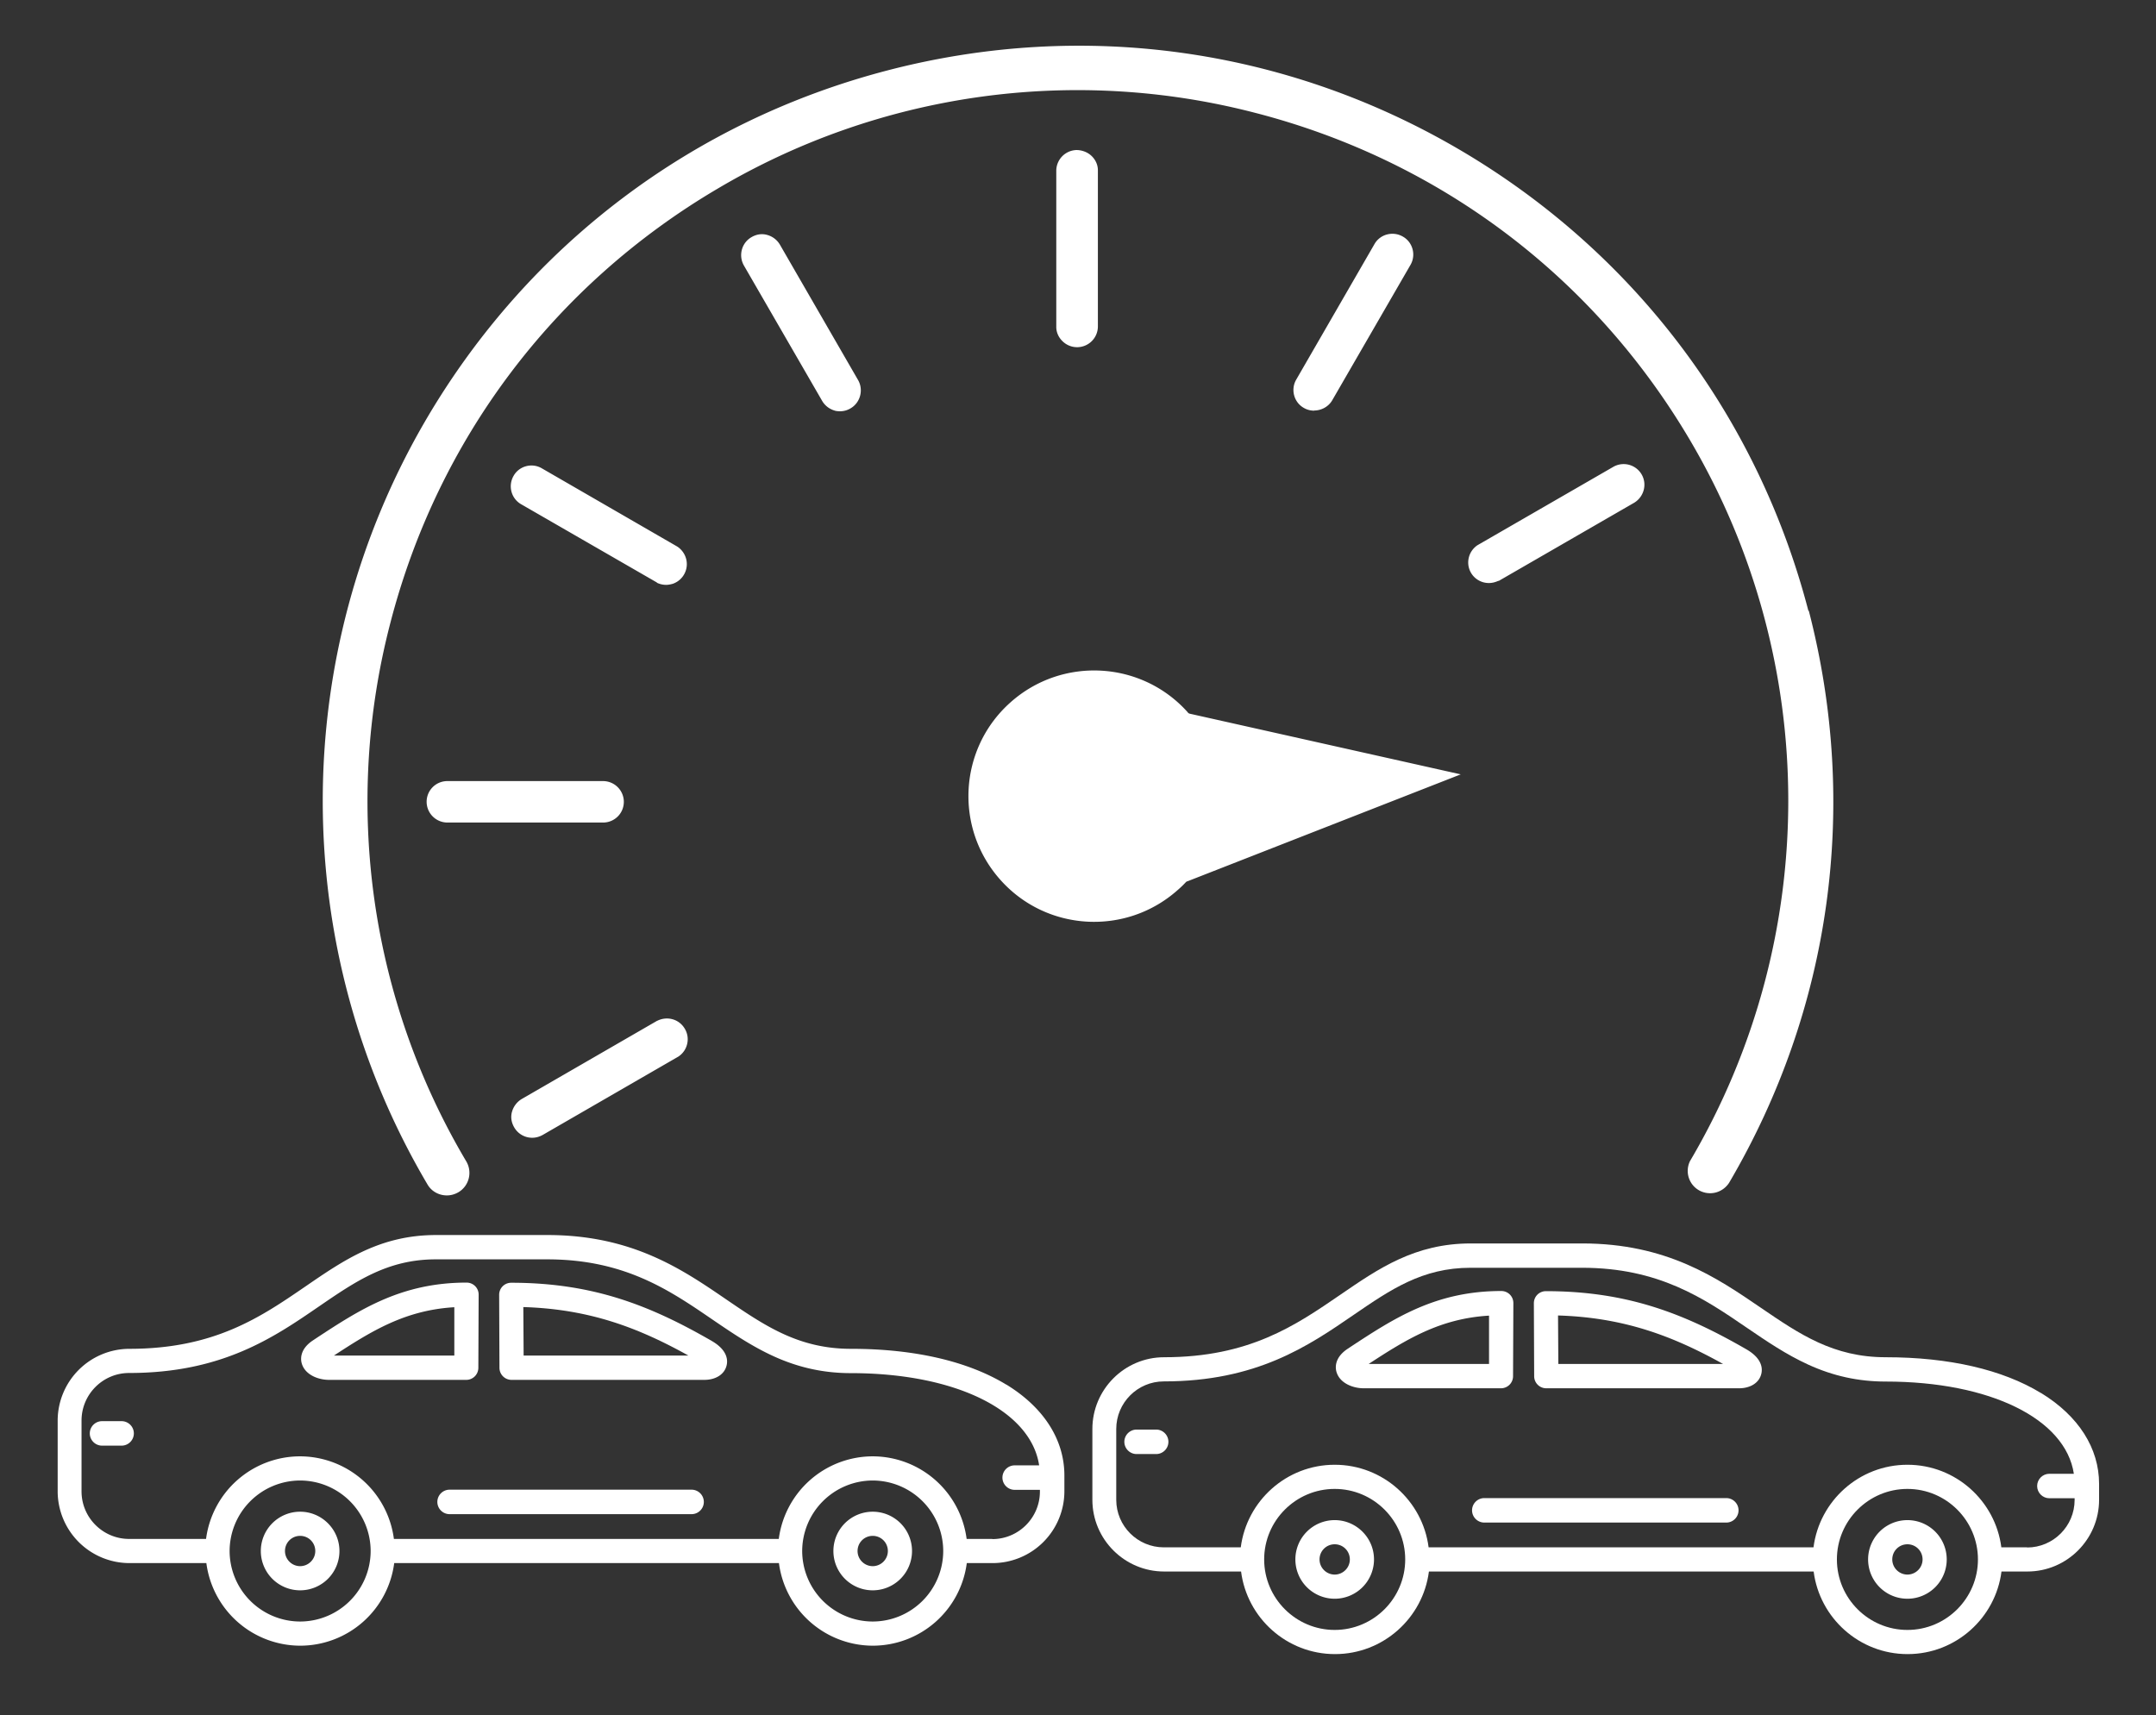
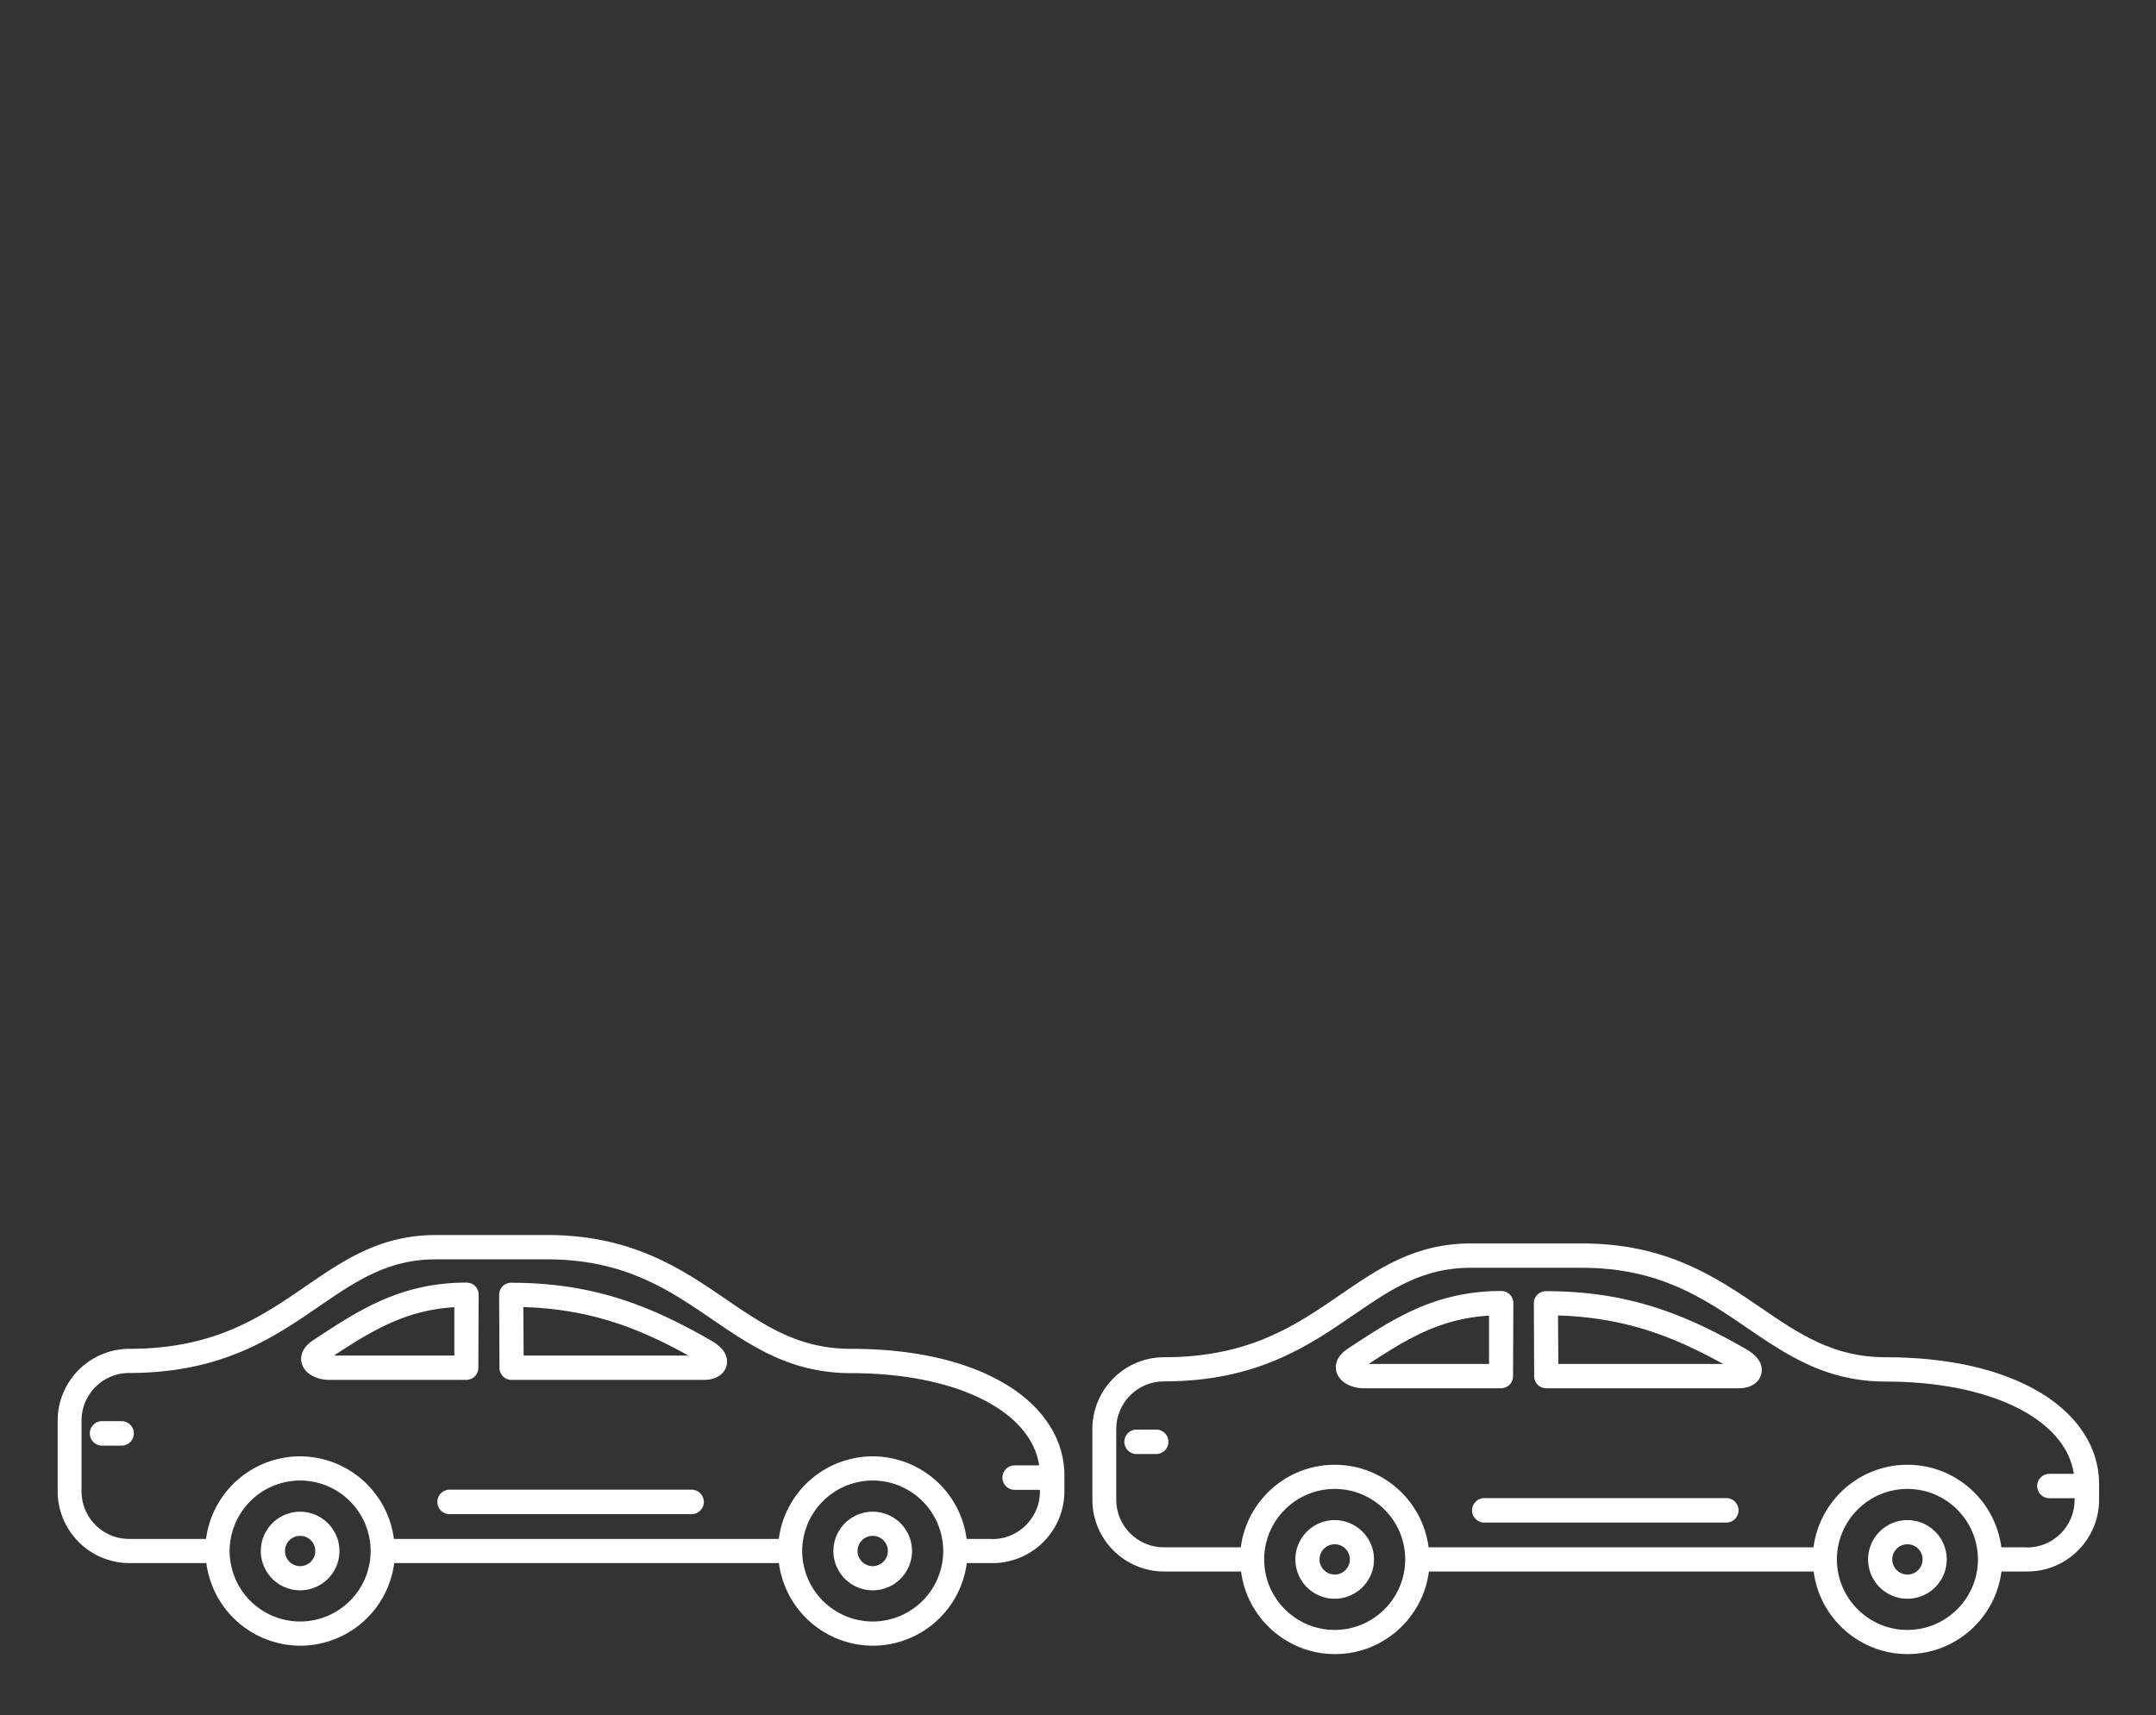
<svg xmlns="http://www.w3.org/2000/svg" viewBox="0 0 140.94 112.15">
  <rect x="0" y="0" width="140.94" height="112.15" fill="#333333" stroke="none" />
  <g fill="#fff">
    <g fill-rule="evenodd">
      <path d="M133.42,91.08c-2.51-1.53-6.01-2.34-10.15-2.34-3.42,0-5.62-1.5-8.17-3.24-2.88-1.97-6.15-4.2-11.67-4.2h-7.28c-3.65,0-6.02,1.63-8.54,3.36-2.92,2-5.94,4.08-11.51,4.08-2.59,0-4.69,2.11-4.69,4.69v4.63c0,2.59,2.11,4.69,4.69,4.69h5.03c.39,3.04,2.99,5.4,6.14,5.4s5.75-2.36,6.14-5.4h25.15c.39,3.04,2.99,5.4,6.14,5.4s5.75-2.36,6.14-5.4h1.69c2.59,0,4.69-2.11,4.69-4.69v-1.04c0-2.33-1.34-4.44-3.79-5.94h0ZM87.25,106.57c-2.54,0-4.61-2.07-4.61-4.61s2.07-4.61,4.61-4.61,4.61,2.07,4.61,4.61c0,2.54-2.07,4.61-4.61,4.61ZM124.69,106.57c-2.54,0-4.61-2.07-4.61-4.61s2.07-4.61,4.61-4.61,4.61,2.07,4.61,4.61-2.07,4.61-4.61,4.61ZM132.52,101.17h-1.69c-.39-3.04-2.99-5.4-6.14-5.4s-5.75,2.36-6.14,5.4h-25.16c-.39-3.04-2.99-5.4-6.14-5.4s-5.75,2.36-6.14,5.4h-5.03c-1.71,0-3.11-1.39-3.11-3.11v-4.63c0-1.71,1.39-3.11,3.11-3.11,6.07,0,9.44-2.31,12.41-4.35,2.41-1.65,4.49-3.08,7.64-3.08h7.28c5.03,0,7.96,1.99,10.78,3.92,1.32.9,2.57,1.75,4.01,2.41,1.64.75,3.29,1.11,5.06,1.11,6.86,0,11.77,2.45,12.31,6.03h-1.6c-.44,0-.8.36-.8.8s.36.8.8.8h1.65v.11c0,1.71-1.39,3.11-3.11,3.11h0Z" />
      <use href="#A" />
      <use href="#B" />
      <use href="#C" />
      <path d="M114.16 88.22c-3.96-2.28-7.7-3.8-13.1-3.8-.21 0-.41.08-.56.23s-.23.35-.23.56l.02 4.77a.79.79 0 0 0 .79.79h12.6c.74 0 1.3-.35 1.45-.91.1-.35.09-1.03-.97-1.64h0zm-12.29.96l-.02-3.17c4.32.13 7.52 1.35 10.79 3.17h-10.78zm-26.29 4.29H74.3c-.44 0-.8.36-.8.8s.36.8.8.8h1.28c.44 0 .8-.36.8-.8s-.36-.8-.8-.8zm37.27 4.48H97.03c-.44 0-.8.36-.8.8s.36.8.8.8h15.82c.44 0 .8-.36.8-.8s-.36-.8-.8-.8zm-47.07-7.42c-2.51-1.53-6.01-2.34-10.15-2.34-3.42 0-5.62-1.5-8.17-3.24-2.88-1.97-6.15-4.2-11.67-4.2h-7.28c-3.65 0-6.02 1.63-8.54 3.36-2.92 2-5.94 4.08-11.51 4.08a4.7 4.7 0 0 0-4.69 4.69v4.63a4.7 4.7 0 0 0 4.69 4.69h5.03a6.2 6.2 0 0 0 6.14 5.4 6.2 6.2 0 0 0 6.14-5.4h25.15a6.2 6.2 0 0 0 6.14 5.4 6.2 6.2 0 0 0 6.14-5.4h1.69a4.7 4.7 0 0 0 4.69-4.69v-1.04c0-2.33-1.34-4.44-3.79-5.94h0zm-46.16 15.49a4.62 4.62 0 0 1-4.61-4.61 4.62 4.62 0 0 1 4.61-4.61 4.62 4.62 0 0 1 4.61 4.61 4.62 4.62 0 0 1-4.61 4.61zm37.43 0a4.62 4.62 0 0 1-4.61-4.61 4.62 4.62 0 0 1 4.61-4.61 4.62 4.62 0 0 1 4.61 4.61 4.62 4.62 0 0 1-4.61 4.61zm7.83-5.4h-1.69a6.2 6.2 0 0 0-6.14-5.4 6.2 6.2 0 0 0-6.14 5.4H25.75a6.2 6.2 0 0 0-6.14-5.4 6.2 6.2 0 0 0-6.14 5.4H8.44c-1.71 0-3.11-1.39-3.11-3.11v-4.63c0-1.71 1.39-3.11 3.11-3.11 6.07 0 9.44-2.31 12.41-4.35 2.41-1.65 4.49-3.08 7.64-3.08h7.28c5.03 0 7.96 1.99 10.78 3.92 1.32.9 2.57 1.75 4.01 2.41 1.64.75 3.29 1.11 5.06 1.11 6.86 0 11.77 2.45 12.31 6.03h-1.6c-.44 0-.8.36-.8.8s.36.8.8.8h1.65v.11c0 1.71-1.39 3.11-3.11 3.11h0z" />
      <use href="#A" x="-67.63" y="-.55" />
      <use href="#B" x="-67.64" y="-.55" />
      <use href="#C" x="-67.64" y="-.55" />
      <path d="M46.52 87.67c-3.96-2.28-7.7-3.8-13.1-3.8-.21 0-.41.08-.56.23s-.23.35-.23.56l.02 4.77a.79.79 0 0 0 .79.79h12.6c.74 0 1.3-.35 1.45-.91.1-.35.09-1.03-.97-1.64h0zm-12.29.96l-.02-3.17c4.32.13 7.52 1.35 10.79 3.17H34.22zM7.95 92.92H6.67c-.44 0-.8.36-.8.8s.36.8.8.8h1.28c.44 0 .8-.36.8-.8s-.36-.8-.8-.8zm37.26 4.48H29.39c-.44 0-.8.36-.8.8s.36.8.8.8h15.82c.44 0 .8-.36.8-.8s-.36-.8-.8-.8z" />
    </g>
-     <path d="M77.66 46.59c-3.01-3.39-8.21-3.69-11.6-.67-3.39 3.01-3.69 8.21-.67 11.6 3.01 3.39 8.21 3.69 11.6.67a6.63 6.63 0 0 0 .54-.52h0s.06-.05.1-.05l17.86-6.99-17.73-3.97s-.08-.03-.1-.06h0zm40.56-6.64c-3.32-12.76-11.41-23.46-22.77-30.14C84.08 3.13 70.79 1.28 58.03 4.6S34.57 16.01 27.89 27.37c-9.07 15.45-9.06 34.64.06 50.08.27.46.76.71 1.26.71.26 0 .52-.07.76-.21.69-.41.92-1.3.52-2a46.17 46.17 0 0 1-4.98-35.19c3.1-12.01 10.68-22.09 21.36-28.4a46.17 46.17 0 0 1 35.19-4.98c12.01 3.1 22.09 10.68 28.4 21.37 8.57 14.52 8.59 32.57.05 47.11l-.02.03a1.46 1.46 0 0 0 .64 1.97c.66.33 1.47.13 1.9-.52 6.68-11.37 8.52-24.65 5.21-37.42h0zM85.91 26.84c.46 0 .93-.24 1.18-.67l5.12-8.86h0c.37-.65.14-1.49-.52-1.85-.64-.36-1.47-.15-1.84.5l-5.12 8.87c-.37.65-.14 1.49.52 1.85.21.12.44.17.66.17h0zm12.05 11.15l8.87-5.12h0c.64-.39.86-1.22.48-1.86a1.36 1.36 0 0 0-1.84-.49l-8.89 5.13c-.62.42-.79 1.26-.37 1.88a1.35 1.35 0 0 0 1.12.59c.21 0 .42-.05.63-.15h0zm-55 28.75l-8.86 5.12h0a1.42 1.42 0 0 0-.63.83c-.1.35-.04.71.15 1.03a1.35 1.35 0 0 0 1.18.67c.22 0 .45-.06.67-.18l8.88-5.13c.3-.2.51-.51.58-.87.07-.35 0-.71-.21-1.02-.38-.57-1.12-.76-1.75-.45h0zM27.89 52.46a1.36 1.36 0 0 0 1.33 1.32h10.24c.75-.02 1.34-.64 1.32-1.39a1.36 1.36 0 0 0-1.33-1.32H29.21c-.75.02-1.34.64-1.32 1.39zM42.94 38.1a1.39 1.39 0 0 0 .6.14c.15 0 .29-.03.44-.07a1.36 1.36 0 0 0 .78-.69c.3-.61.1-1.35-.48-1.74l-8.86-5.12c-.65-.38-1.49-.15-1.85.5-.37.65-.15 1.48.5 1.85l8.88 5.12h0zm11.63-11.25c.11.03.23.04.34.04a1.33 1.33 0 0 0 .69-.19c.64-.37.86-1.2.5-1.84l-5.12-8.87a1.39 1.39 0 0 0-.83-.63c-.35-.1-.71-.04-1.03.15-.64.37-.86 1.2-.49 1.85l5.12 8.86a1.39 1.39 0 0 0 .83.63h0zm15.88-4.15a1.36 1.36 0 0 0 1.32-1.33V11.13c0-.36-.16-.7-.43-.95s-.64-.37-.97-.37a1.36 1.36 0 0 0-1.32 1.33v10.24c0 .36.16.7.43.95a1.35 1.35 0 0 0 .93.37h.04z" />
  </g>
  <defs>
    <path id="A" d="M87.25 99.39a2.57 2.57 0 1 0 2.57 2.57c0-1.42-1.16-2.57-2.57-2.57zm0 3.56c-.54 0-.99-.44-.99-.99s.44-.99.99-.99.99.44.99.99-.45.99-.99.99z" />
    <path id="B" d="M124.69 99.39a2.57 2.57 0 0 0 0 5.14 2.57 2.57 0 0 0 0-5.14zm0 3.56c-.54 0-.99-.44-.99-.99s.44-.99.99-.99.99.44.99.99-.45.99-.99.99z" />
    <path id="C" d="M98.91 89.97l.02-4.77c0-.21-.08-.41-.23-.56s-.35-.23-.56-.23c-4.28 0-6.99 1.77-9.85 3.65l-.18.12c-.9.59-.82 1.27-.74 1.53.22.73 1.07 1.06 1.78 1.06h8.97a.79.79 0 0 0 .79-.79h0zm-1.58-.79h-7.86c2.45-1.6 4.65-2.97 7.87-3.16v3.16z" />
  </defs>
</svg>